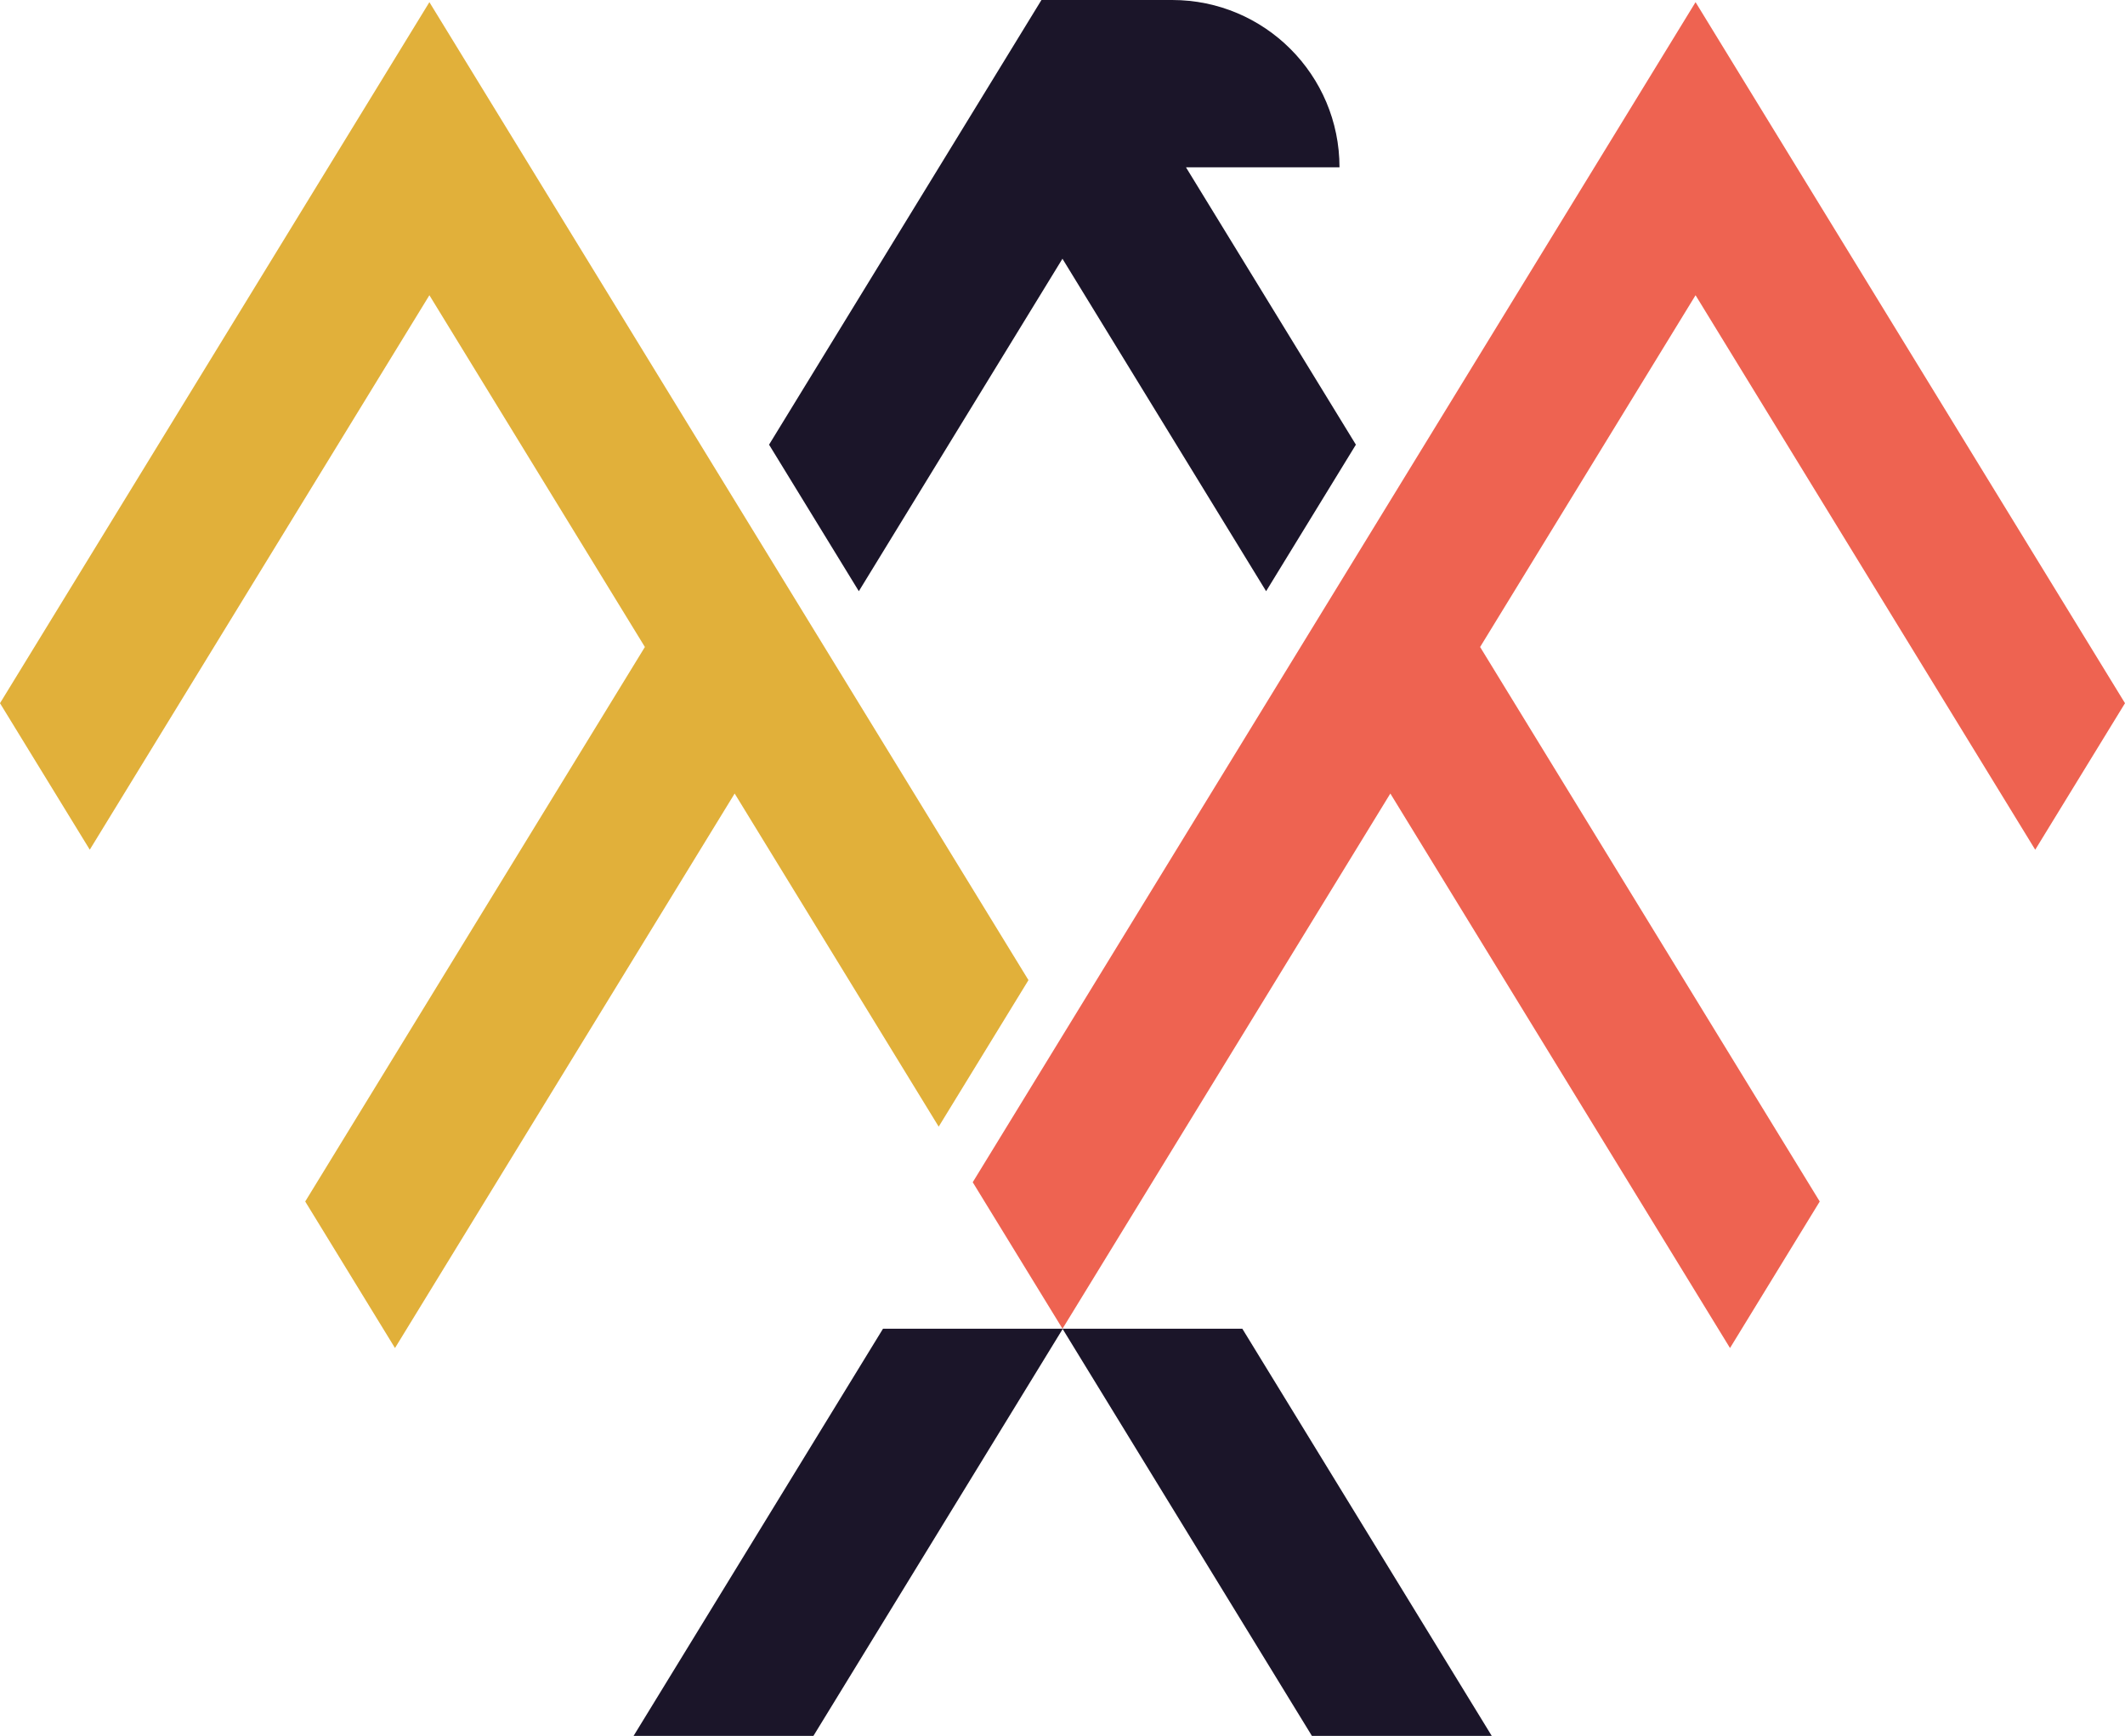
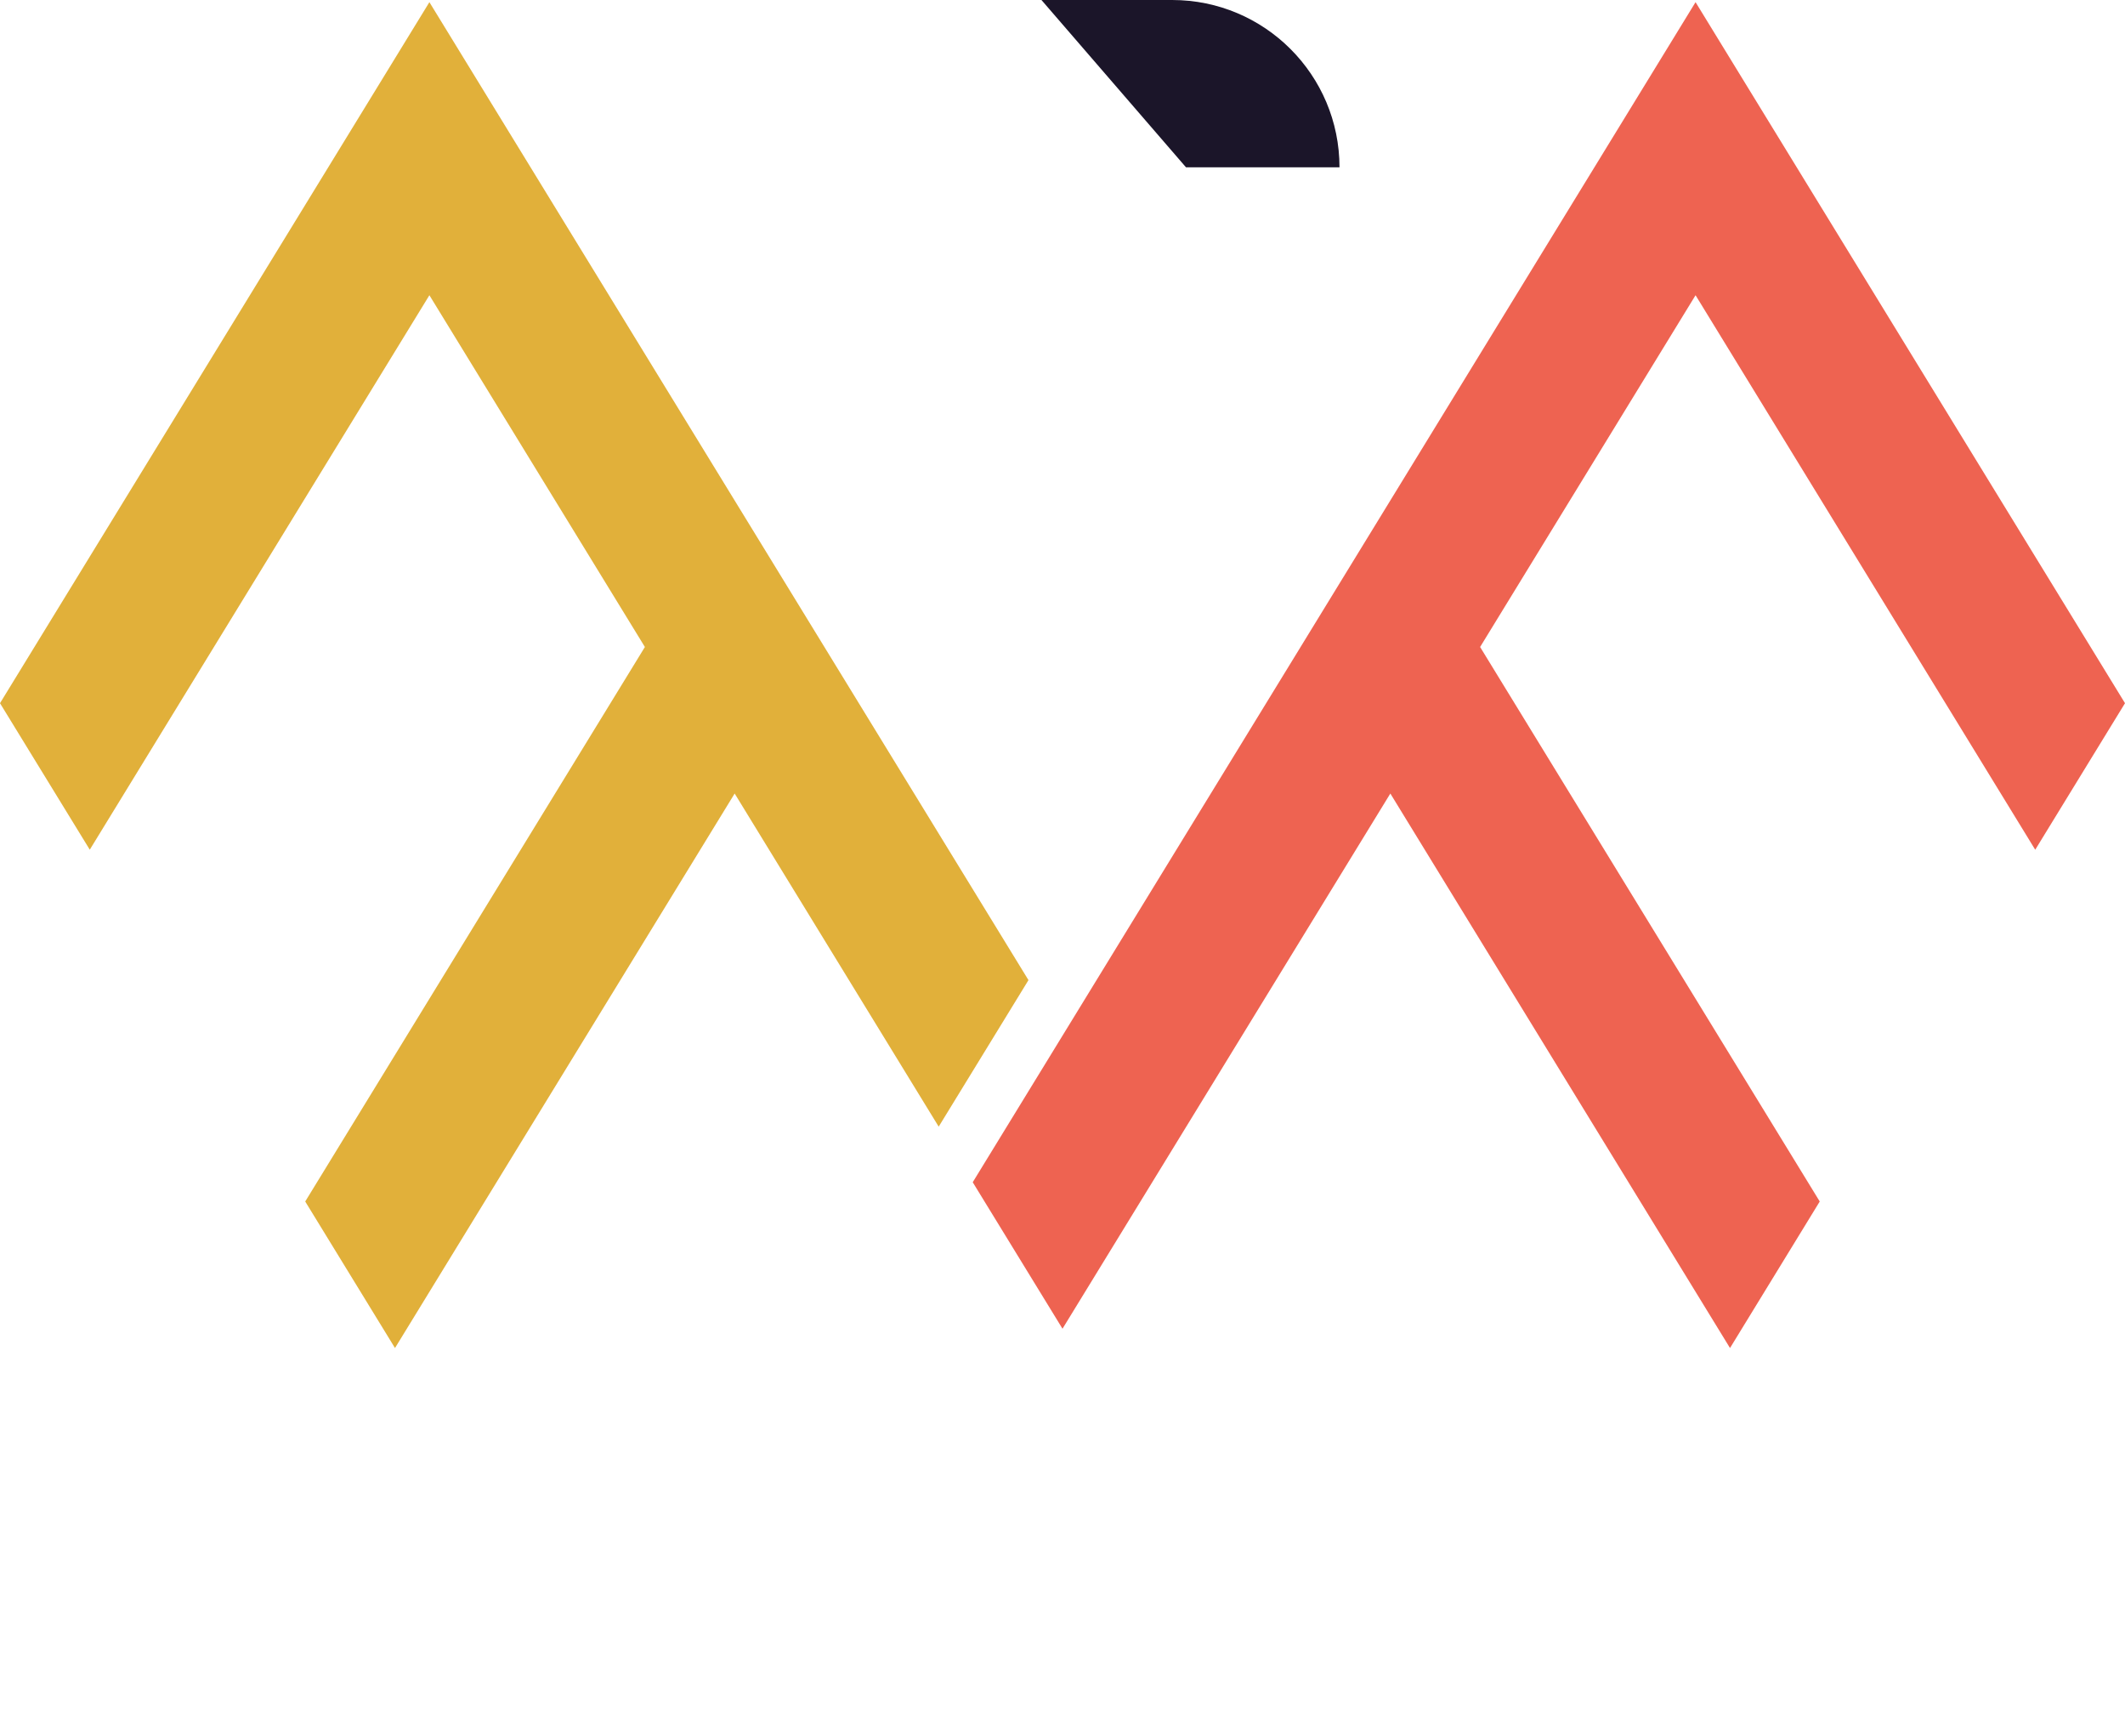
<svg xmlns="http://www.w3.org/2000/svg" id="Layer_1" viewBox="0 0 512 418.17">
  <defs>
    <style>.cls-1{fill:#e1b03a;}.cls-2{fill:#ee6351;}.cls-3{fill:#1b1529;}</style>
  </defs>
  <polygon class="cls-1" points="226.17 271.41 247.8 236.11 103.46 .52 0 169.4 21.63 204.69 103.46 71.12 155.38 155.86 73.54 289.44 95.17 324.74 177.01 191.16 226.17 271.41" />
-   <path class="cls-3" d="M285.76,40.31h36.98c0-22.26-18.05-40.31-40.31-40.31h-24.91s-6.59,0-6.59,0l-65.63,107.12,21.63,35.3,49.06-80.09,49.07,80.09,21.63-35.3-40.93-66.8Z" />
+   <path class="cls-3" d="M285.76,40.31h36.98c0-22.26-18.05-40.31-40.31-40.31h-24.91s-6.59,0-6.59,0Z" />
  <polygon class="cls-2" points="490.37 204.7 512 169.4 408.53 .52 234.37 284.8 256 320.09 334.99 191.16 416.83 324.74 438.45 289.44 356.62 155.86 408.53 71.12 490.37 204.7" />
-   <polygon class="cls-3" points="256.08 320.09 212.75 320.09 152.66 418.17 195.99 418.17 256.08 320.09" />
-   <polygon class="cls-3" points="256 320.09 299.33 320.09 359.42 418.17 316.09 418.17 256 320.09" />
</svg>